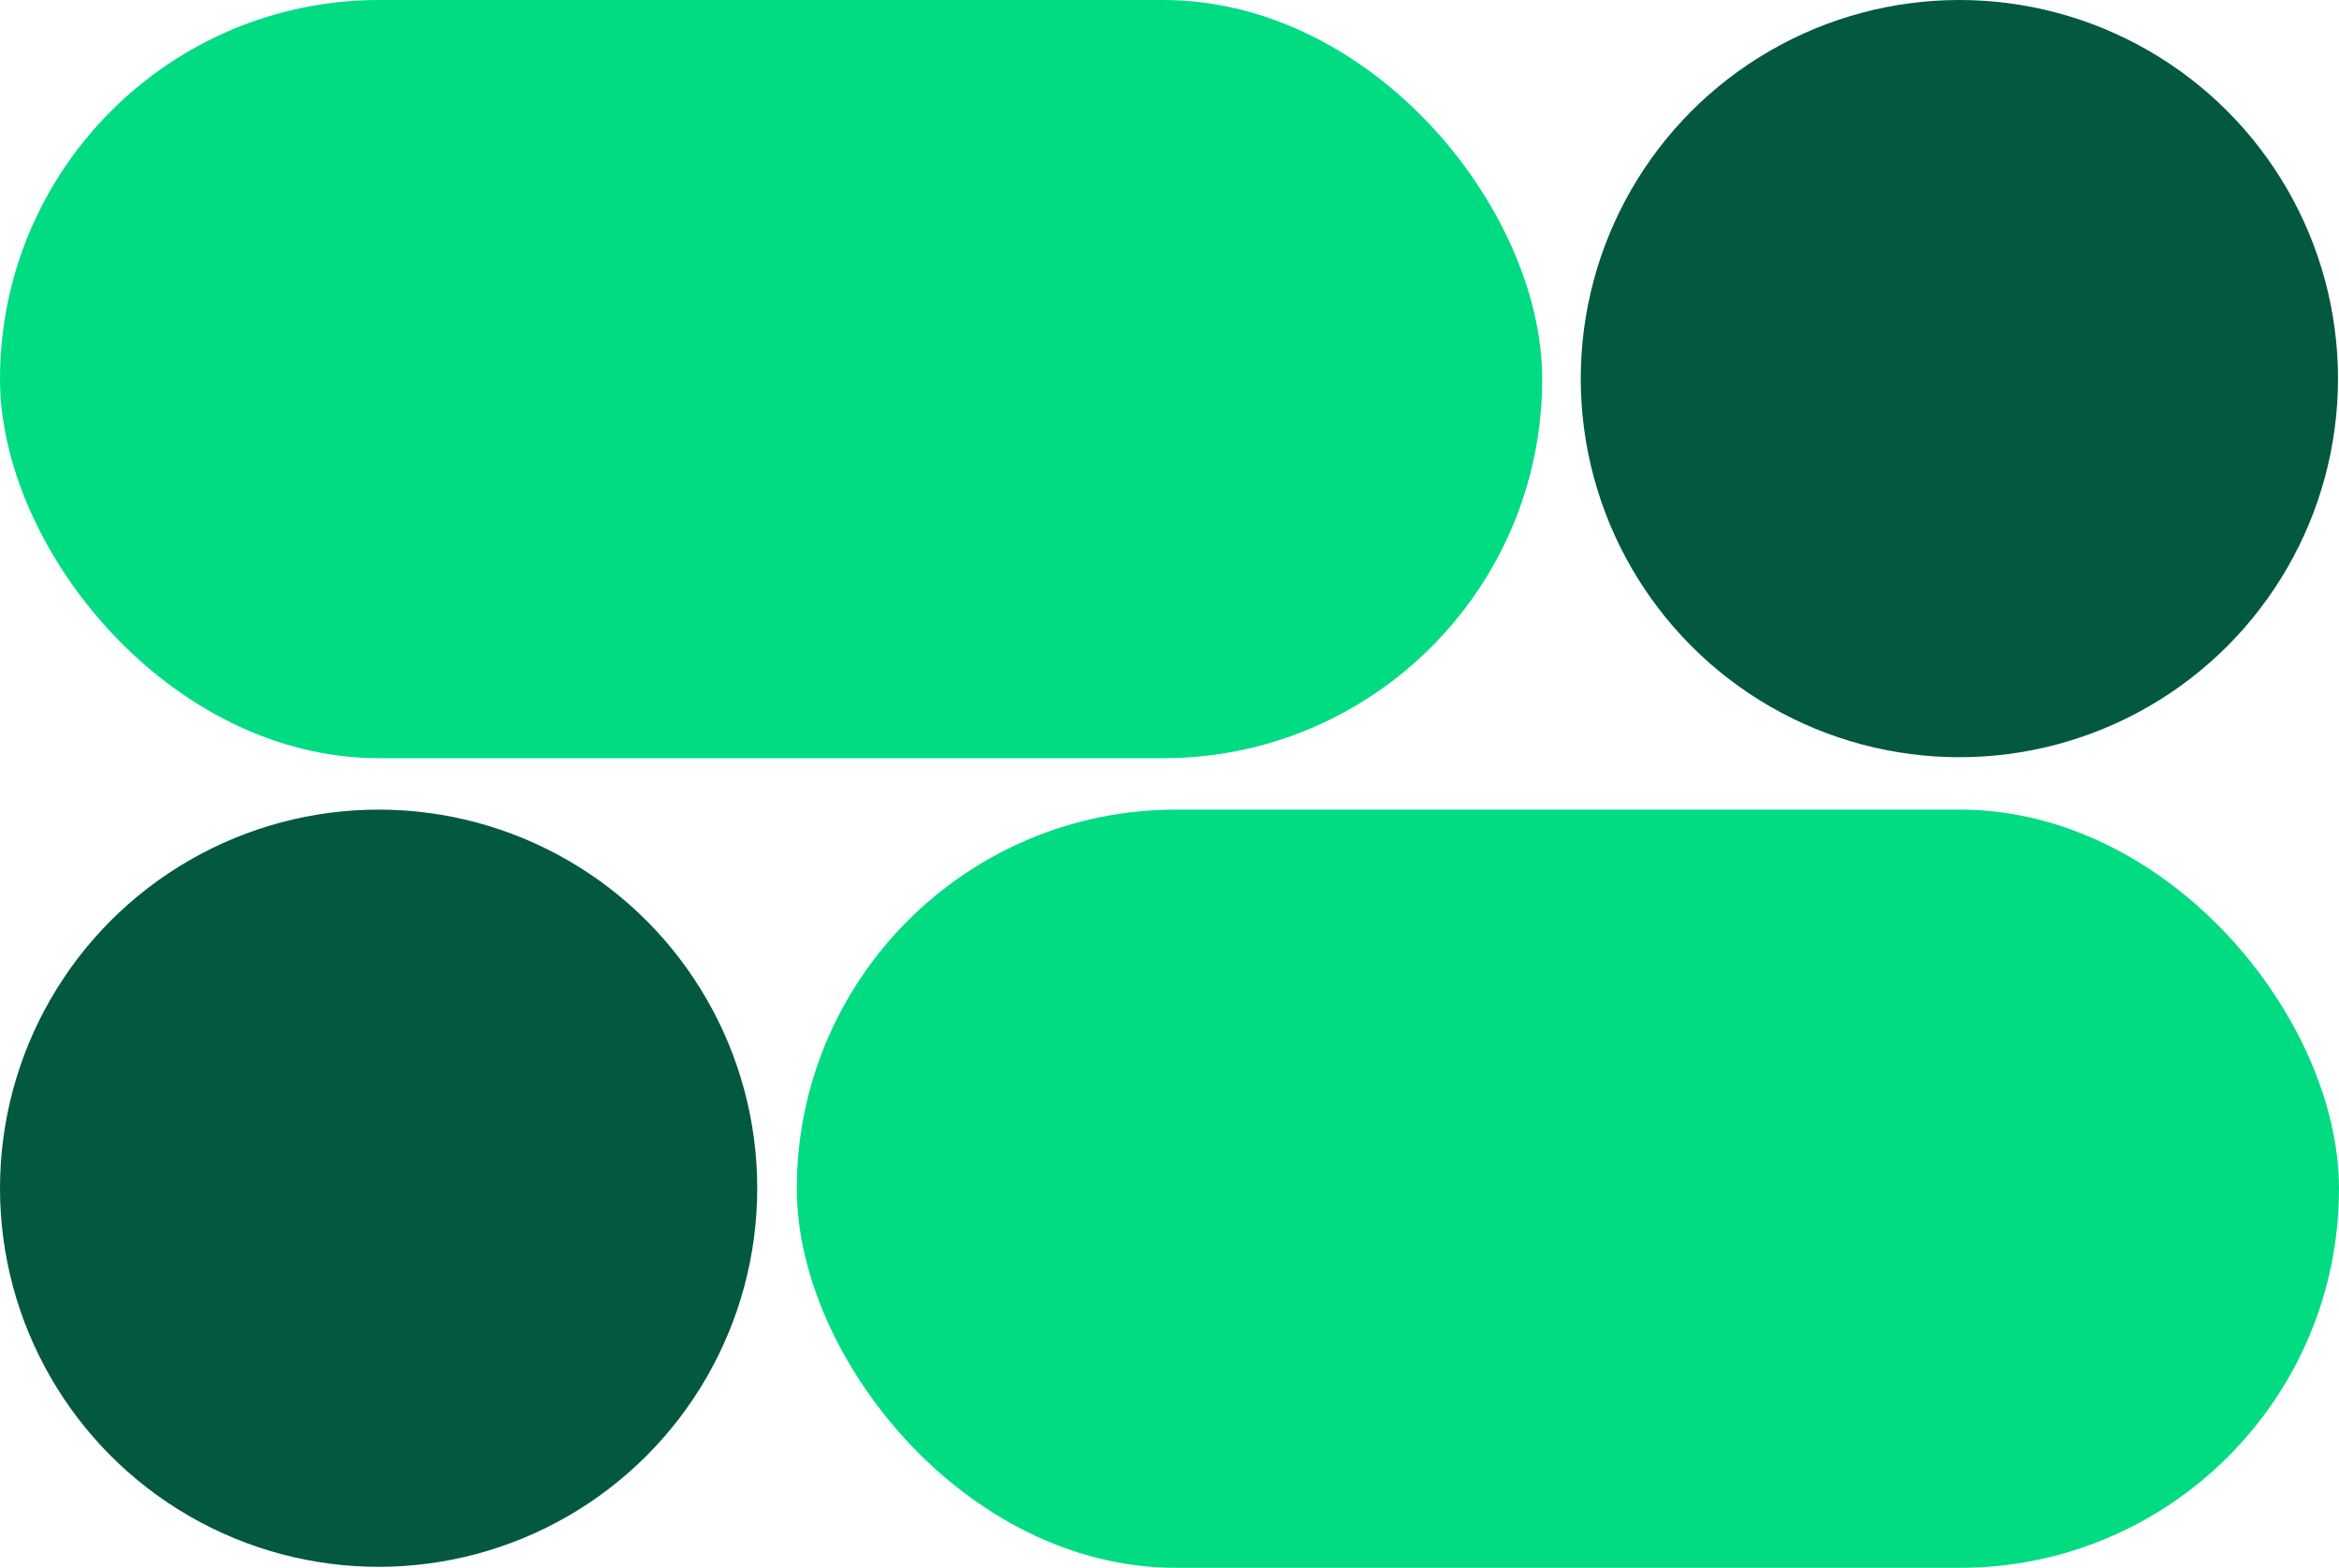
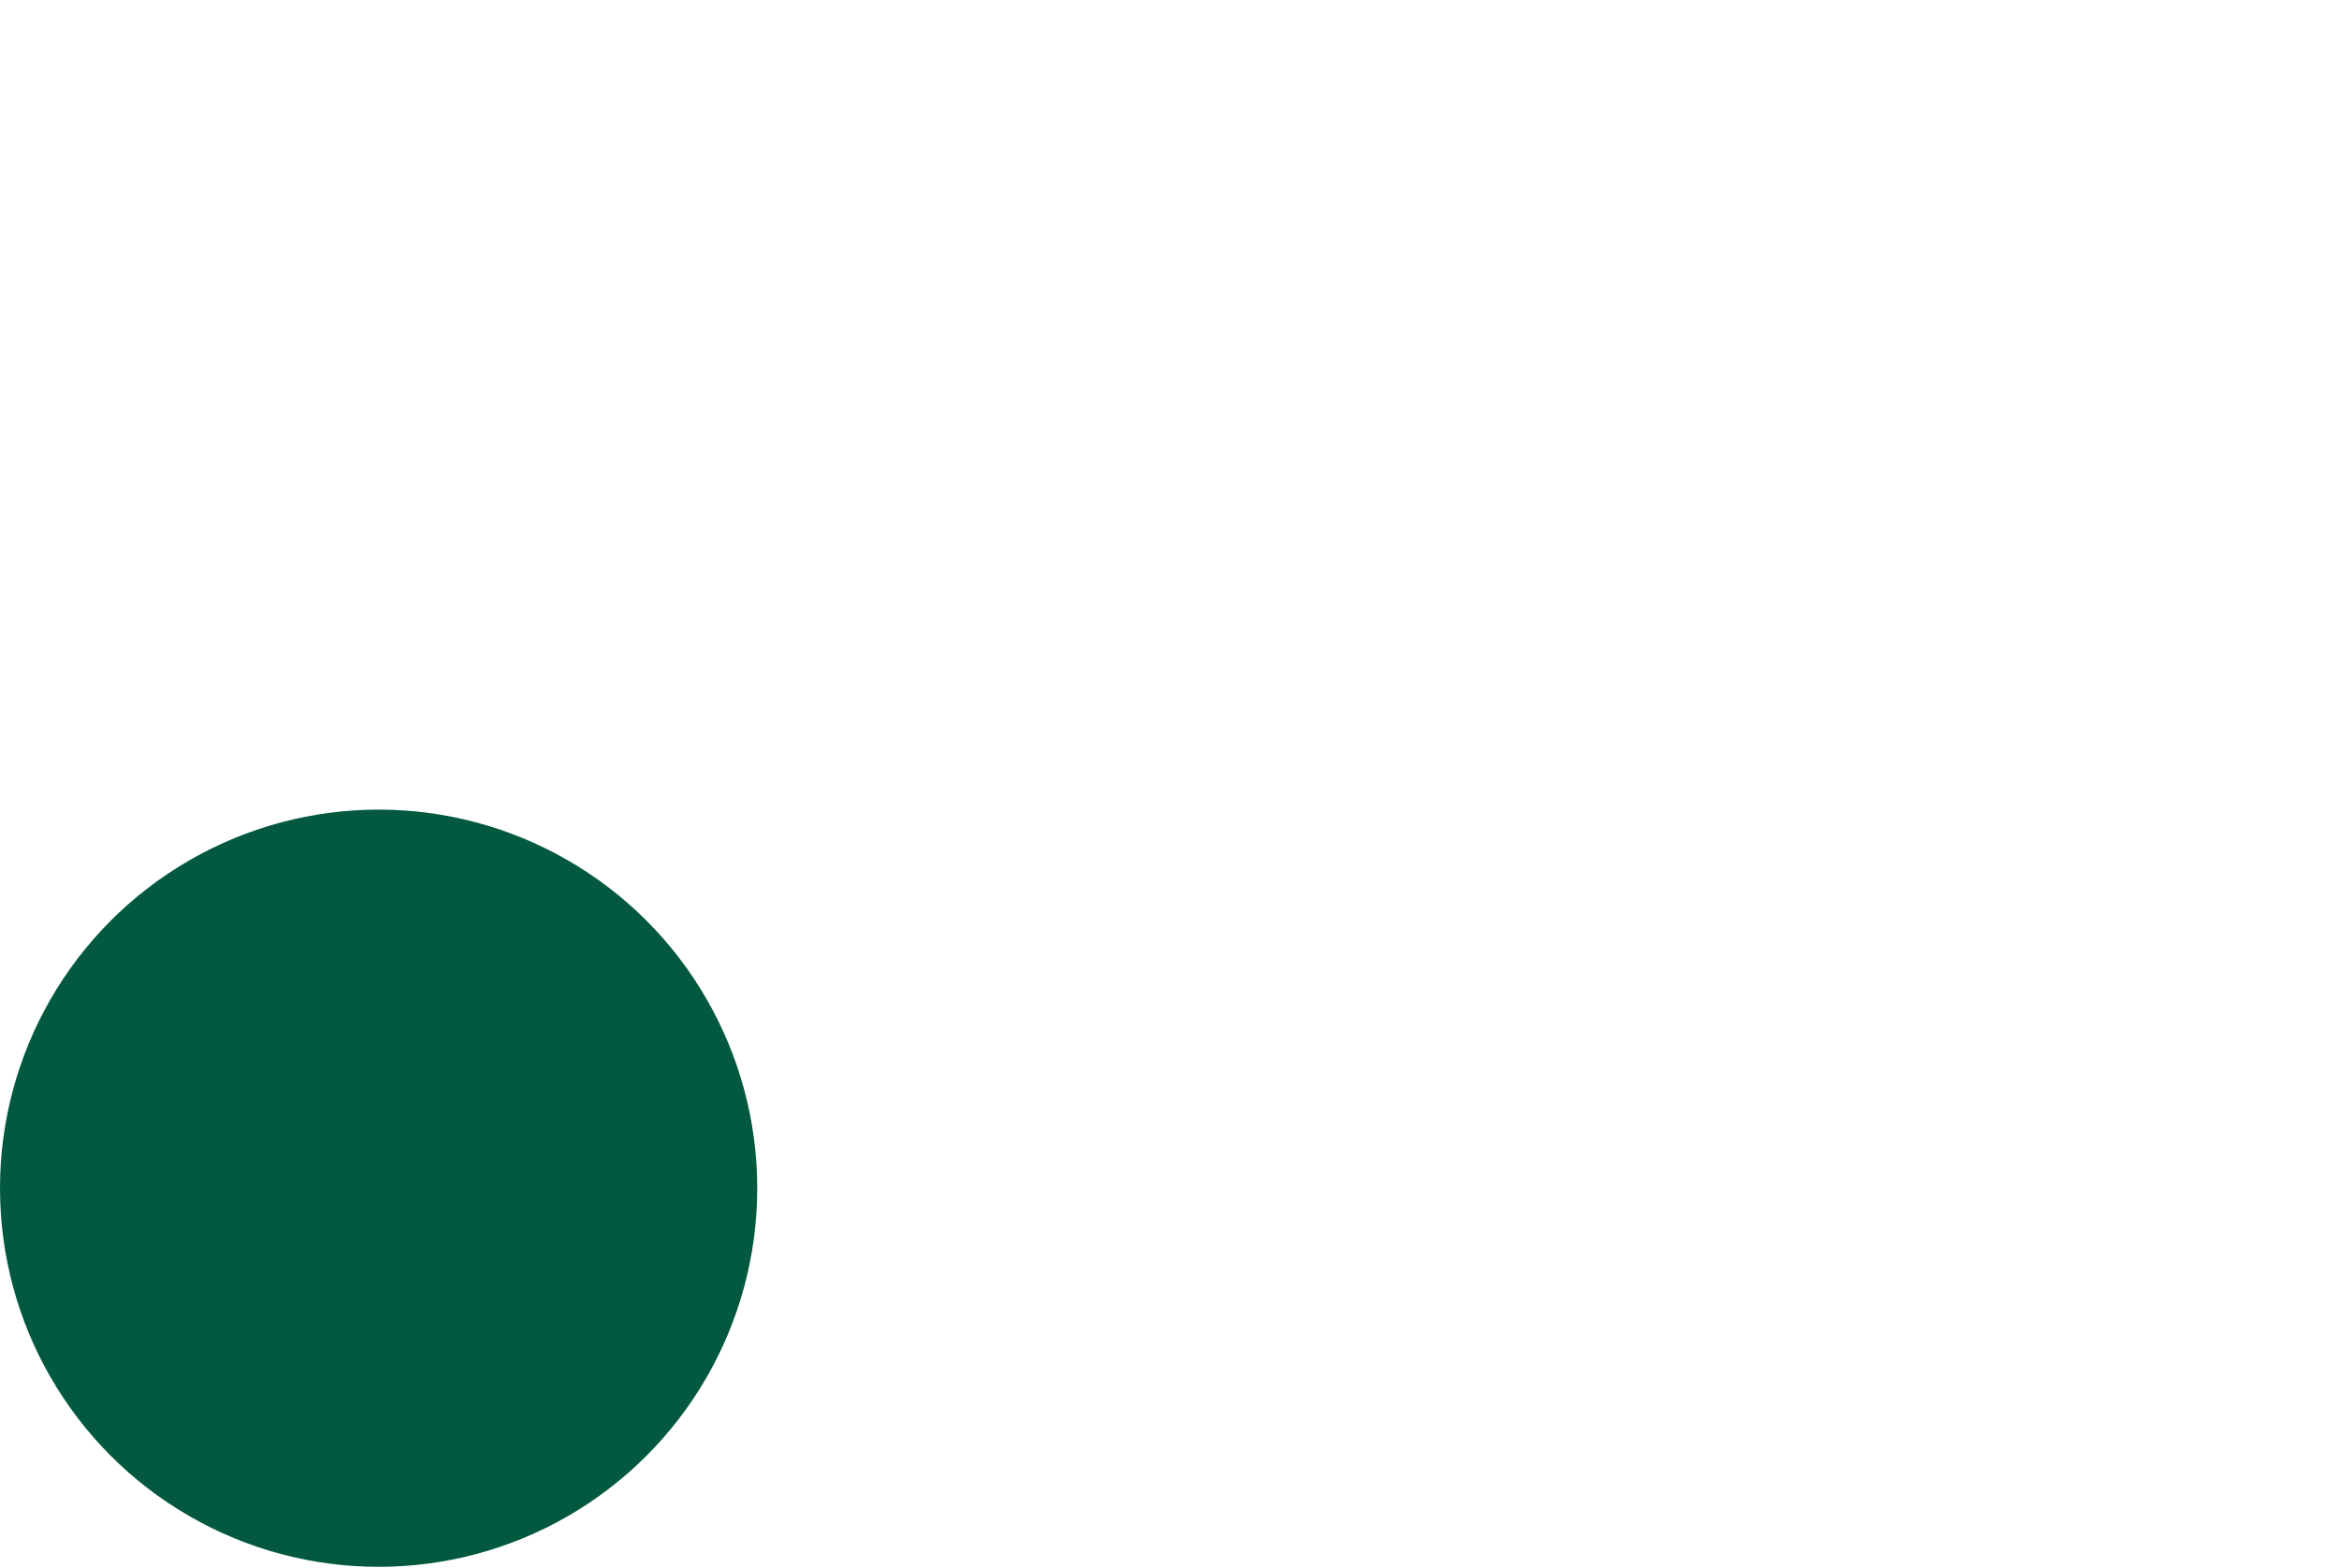
<svg xmlns="http://www.w3.org/2000/svg" width="364" height="244" viewBox="0 0 364 244" fill="none">
-   <circle cx="304.922" cy="58.922" r="58.922" fill="#025940" />
  <circle cx="58.922" cy="184.922" r="58.922" fill="#025940" />
-   <rect width="240" height="118" rx="59" fill="#01DC82" />
-   <rect x="124" y="126" width="240" height="118" rx="59" fill="#01DC82" />
</svg>